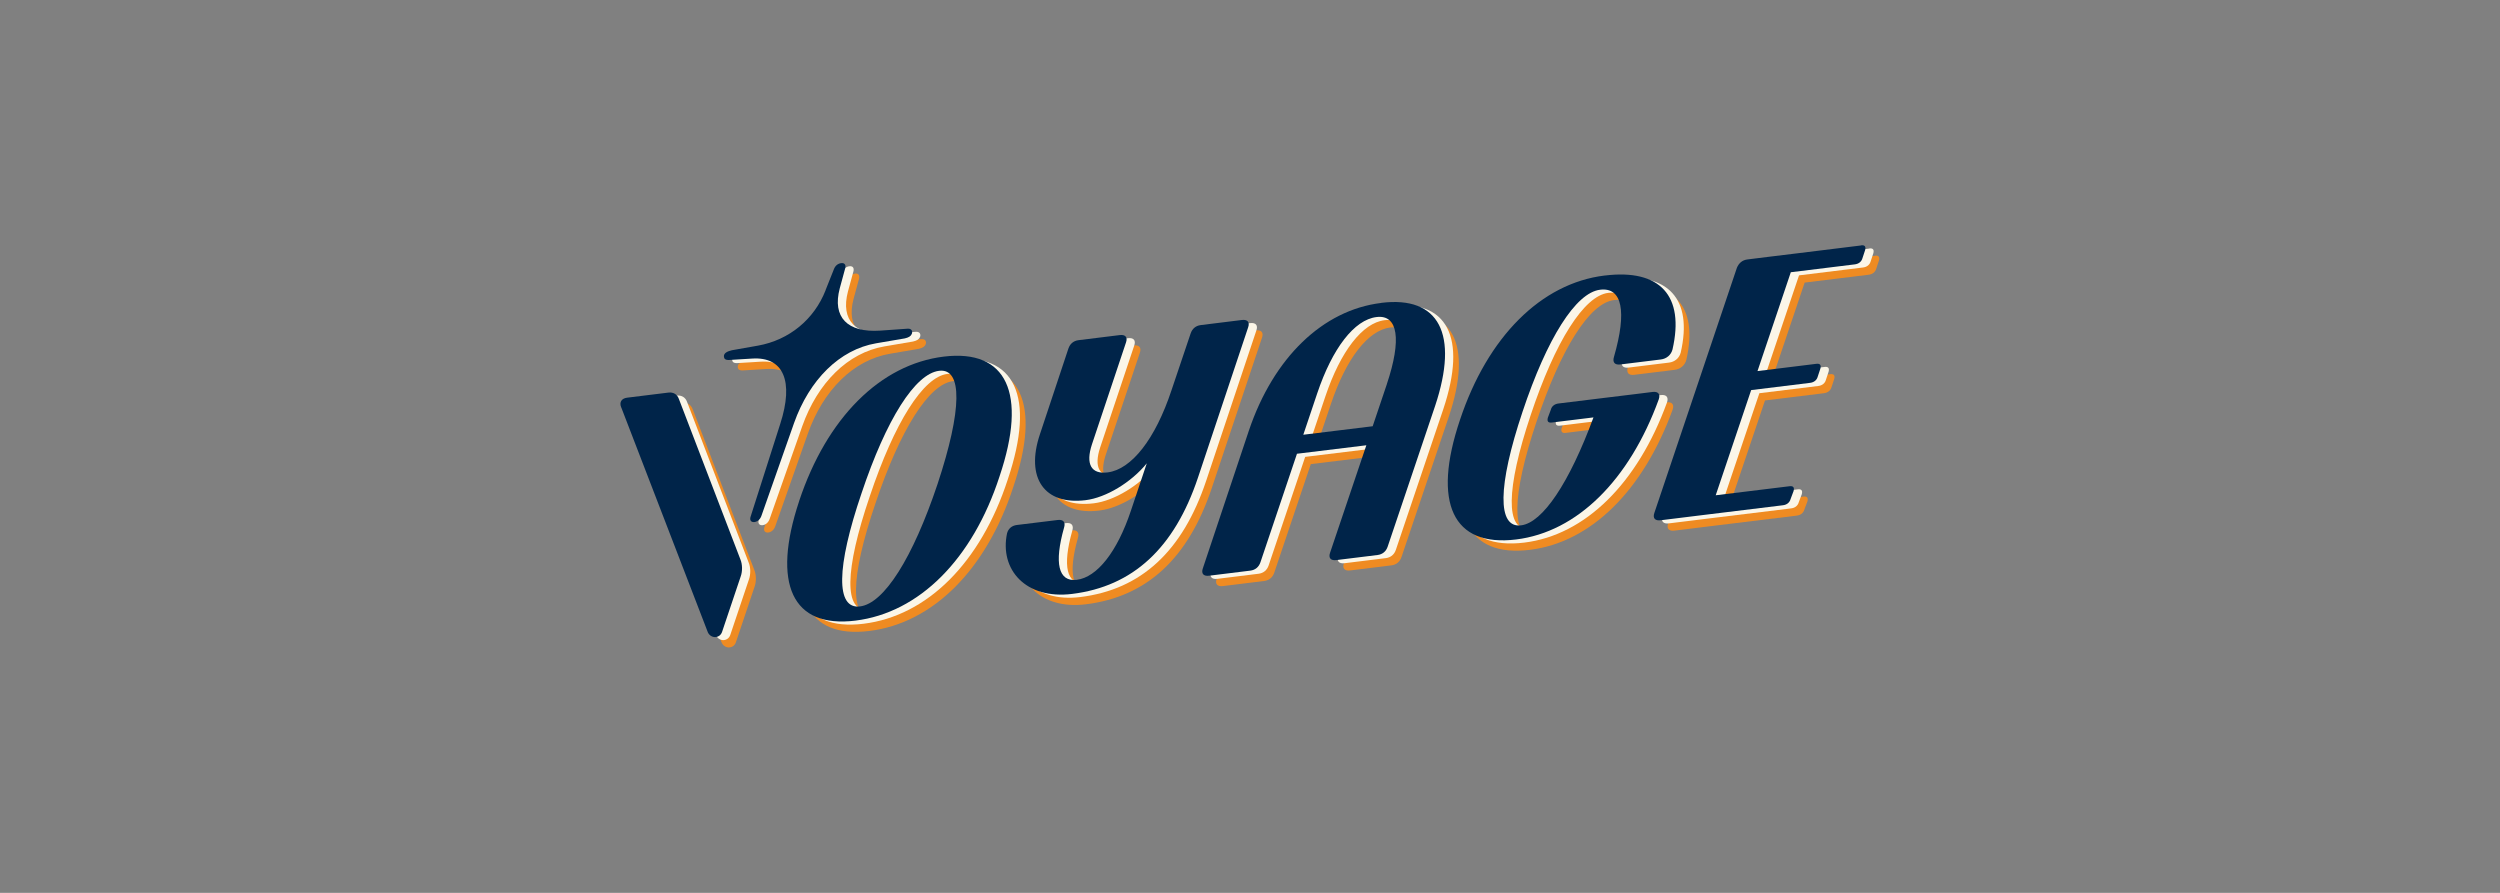
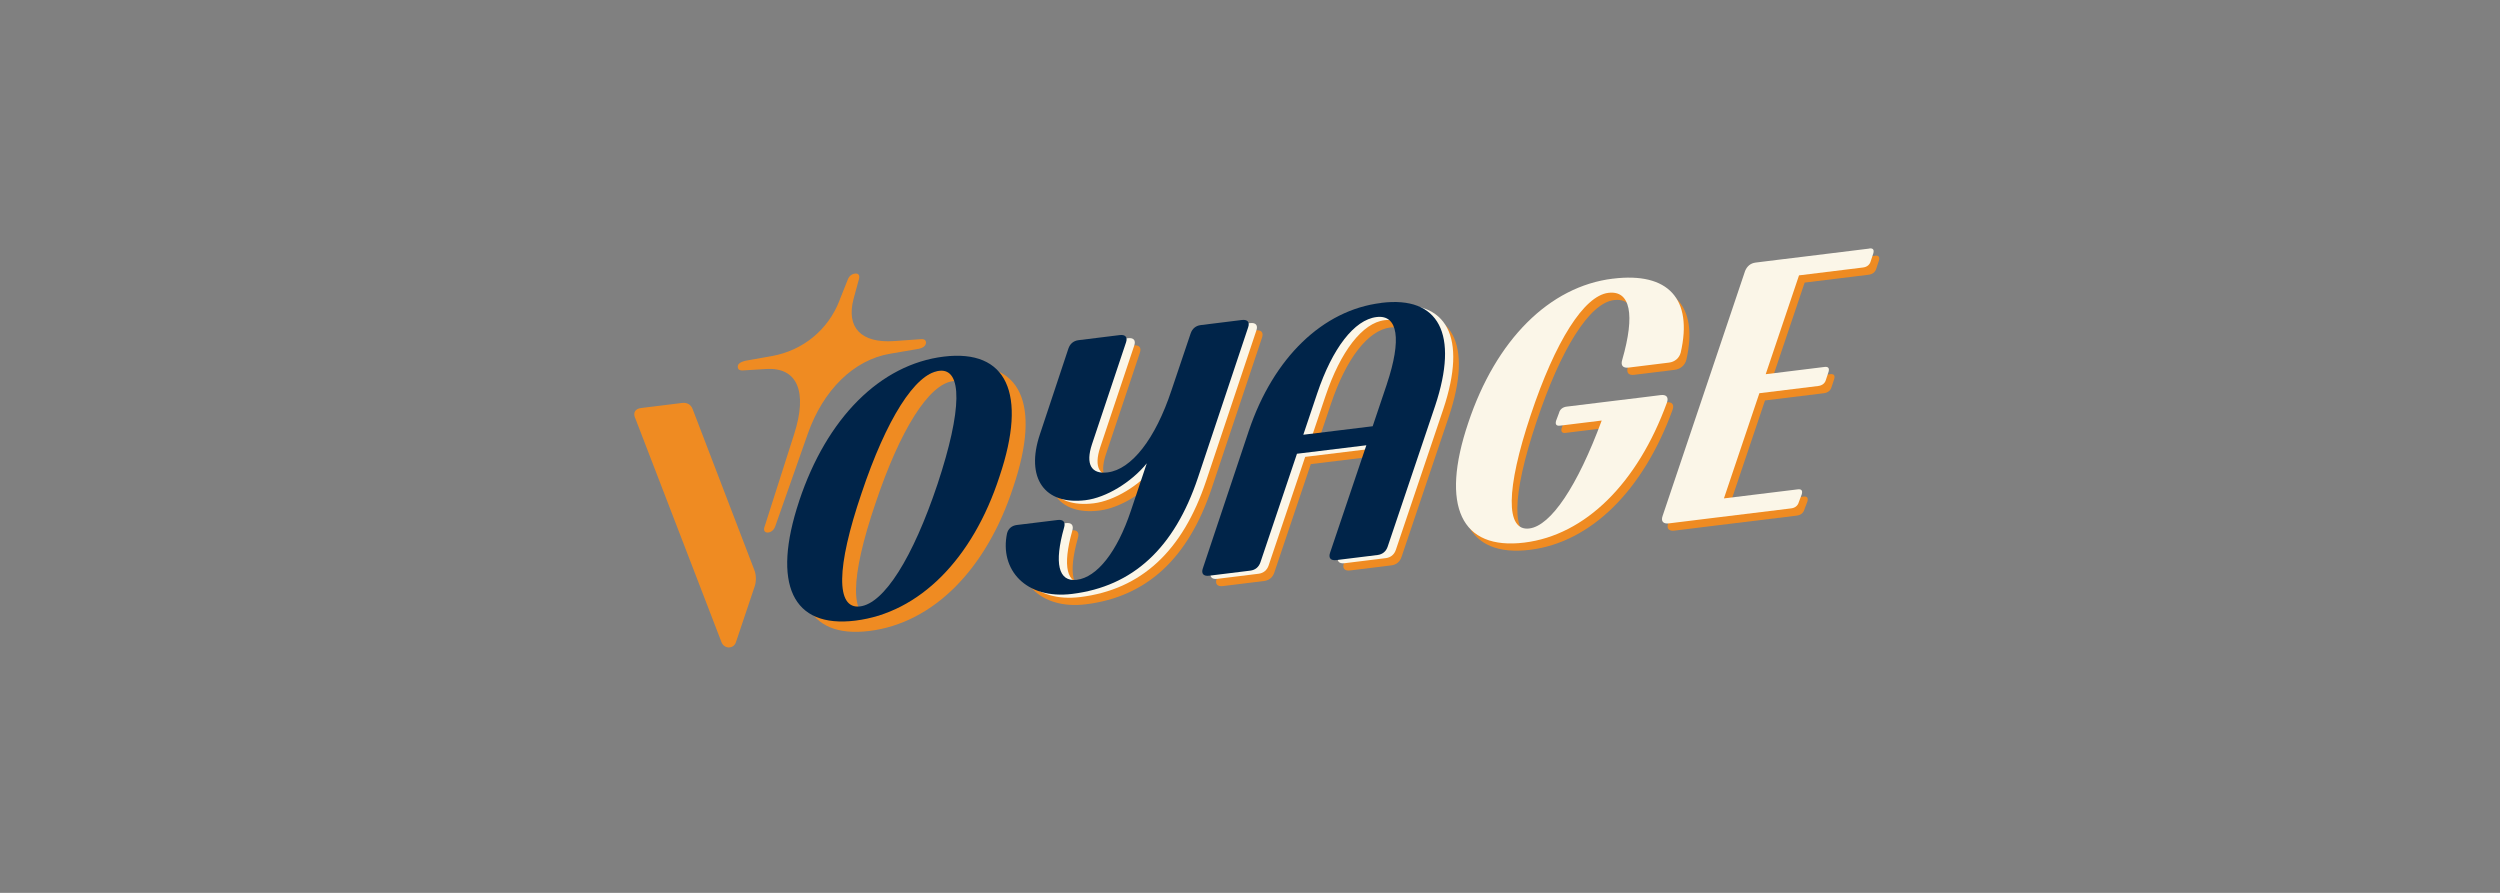
<svg xmlns="http://www.w3.org/2000/svg" id="Layer_1" data-name="Layer 1" width="280" height="100" viewBox="0 0 280 100">
  <rect x="0" y="0" width="280" height="100" fill="#808080" stroke="none" />
  <defs>
    <style>
      .cls-1 {
        fill: #002449;
      }

      .cls-1, .cls-2, .cls-3 {
        stroke-width: 0px;
      }

      .cls-2 {
        fill: #ef8b22;
      }

      .cls-3 {
        fill: #fbf6e8;
      }
    </style>
  </defs>
  <g>
    <path class="cls-2" d="M71.13,46.79l9.7,25.19c.17.38.56.57.89.53.37-.05.63-.28.74-.69l2.05-6.1c.21-.59.2-1.35-.04-1.92l-6.89-17.97c-.18-.5-.61-.77-1.17-.7l-4.62.57c-.63.08-.9.51-.67,1.08h0ZM94.02,33.65l.92-2.31c.15-.42.47-.66.83-.7.36-.04.55.17.44.59l-.61,2.24c-.85,3.23.85,4.98,4.54,4.73l3.1-.22c.44-.01.54.32.43.59-.11.26-.35.4-.78.5l-3.22.55c-4.08.7-7.47,4.08-9.19,8.94l-3.65,10.38c-.15.42-.44.65-.78.7-.3.04-.56-.13-.45-.55l3.33-10.42c1.57-4.84.35-7.57-3.14-7.34l-2.62.16c-.44,0-.51-.17-.54-.37-.05-.43.46-.62.88-.72l2.94-.52c3.49-.63,6.29-2.93,7.57-6.21h0Z" />
    <path class="cls-2" d="M91.06,57.27c-3.1,9.31-.77,14.27,6.29,13.4,7.14-.88,13.13-6.86,16.15-16.16,3.14-9.31.81-14.27-6.25-13.41-7.1.87-13.09,6.85-16.19,16.16h0ZM98.04,56.41c2.78-8.31,6-13.39,8.69-13.72,2.64-.32,2.58,4.37-.17,12.67-2.78,8.31-6,13.39-8.69,13.72-2.72.33-2.66-4.36.17-12.67h0Z" />
    <path class="cls-2" d="M122.16,66.1c-2.09.26-2.55-1.89-1.44-5.83.2-.63-.08-.95-.71-.87l-4.58.56c-.55.07-.95.4-1.09.93-.86,4.07,2.11,7.43,7.28,6.79,6.82-.84,11.46-5.13,14.1-13.02l5.62-16.83c.21-.59-.07-.91-.7-.83l-4.61.57c-.55.07-.95.4-1.13.94l-2.14,6.35c-1.81,5.47-4.48,8.88-7.16,9.21-1.85.23-2.48-.94-1.75-3.15l3.81-11.4c.21-.59-.07-.91-.7-.83l-4.62.57c-.55.07-.95.4-1.13.94l-3.19,9.6c-1.64,4.89.5,7.95,5.11,7.38,2.29-.28,5.12-1.99,6.86-4.13l-1.79,5.34c-1.52,4.55-3.77,7.43-6.06,7.71h0Z" />
    <path class="cls-2" d="M156.87,44.19l-1.59,4.72-7.77.95,1.56-4.64c1.7-5.05,4.15-8.24,6.64-8.54,2.41-.3,2.83,2.5,1.16,7.5h0ZM156.24,35.09c-6.55.8-12.06,6.13-14.82,14.31l-5.15,15.41c-.21.59.07.91.7.83l4.62-.57c.55-.07.95-.4,1.13-.94l4.09-12.15,7.77-.95-4.06,12.03c-.21.59.07.91.7.83l4.62-.57c.55-.07.95-.4,1.13-.94l5.31-15.75c2.69-8.06.45-12.35-6.02-11.55h0Z" />
    <path class="cls-2" d="M181.26,32.02c-7.1.87-13.09,6.85-16.19,16.16-3.14,9.31-.81,14.27,6.29,13.4,6.82-.84,12.68-6.64,15.97-15.69.21-.59-.07-.91-.7-.83l-1.93.24-3.94.48-4.65.57c-.43.05-.77.29-.87.71l-.33.88c-.11.41.03.6.47.54l4.64-.57c-2.71,7.34-5.69,11.79-8.11,12.09-2.68.33-2.62-4.4.16-12.71,2.75-8.26,5.97-13.35,8.69-13.68,2.48-.31,3.02,2.43,1.56,7.5-.2.63.08.95.71.87l4.54-.56c.63-.08,1.14-.5,1.3-1.12,1.38-6.02-1.39-9.04-7.58-8.28h0Z" />
    <path class="cls-2" d="M210,28.65l-7.14.88-3.2.39-2.41.3c-.55.07-.95.4-1.17.94l-9.24,27.44c-.21.59.07.91.7.83l2.84-.35,1.78-.22,9.07-1.11c.43-.05.76-.29.87-.71l.33-.88c.11-.41-.03-.6-.47-.54l-8.25,1.01,3.97-11.78,6.59-.81c.43-.05.76-.29.87-.71l.29-.88c.11-.41-.03-.6-.47-.54l-6.57.81,3.73-11.07,7.16-.88c.43-.05.76-.29.87-.71l.29-.88c.11-.41-.03-.6-.47-.54h0Z" />
  </g>
  <g>
-     <path class="cls-3" d="M70.5,45.97l9.7,25.19c.17.38.56.57.89.53.37-.05.63-.28.74-.69l2.05-6.1c.21-.59.2-1.35-.04-1.92l-6.89-17.97c-.18-.5-.61-.77-1.17-.7l-4.62.57c-.63.08-.9.51-.67,1.08h0ZM93.39,32.83l.92-2.31c.15-.42.47-.66.83-.7.36-.04.55.17.44.59l-.61,2.24c-.85,3.23.85,4.98,4.54,4.73l3.1-.22c.44-.01.54.32.43.59-.11.26-.35.4-.78.5l-3.22.55c-4.08.7-7.47,4.08-9.19,8.94l-3.65,10.38c-.15.42-.44.65-.78.7-.3.04-.56-.13-.45-.55l3.33-10.42c1.57-4.84.35-7.57-3.14-7.34l-2.62.16c-.44,0-.51-.17-.54-.37-.05-.43.46-.62.88-.72l2.94-.52c3.49-.63,6.29-2.93,7.57-6.21h0Z" />
-     <path class="cls-3" d="M90.43,56.46c-3.1,9.31-.77,14.27,6.29,13.4,7.14-.88,13.13-6.86,16.15-16.16,3.14-9.31.81-14.27-6.25-13.41-7.1.87-13.09,6.85-16.19,16.16h0ZM97.41,55.6c2.78-8.31,6-13.39,8.69-13.72s2.58,4.37-.17,12.67c-2.78,8.31-6,13.39-8.69,13.72-2.72.33-2.66-4.36.17-12.67h0Z" />
    <path class="cls-3" d="M121.53,65.29c-2.09.26-2.55-1.89-1.44-5.83.2-.63-.08-.95-.71-.87l-4.58.56c-.55.07-.95.4-1.09.93-.86,4.07,2.11,7.43,7.28,6.79,6.82-.84,11.46-5.13,14.1-13.02l5.62-16.83c.21-.59-.07-.91-.7-.83l-4.61.57c-.55.07-.95.4-1.13.94l-2.14,6.35c-1.81,5.47-4.48,8.88-7.16,9.21-1.85.23-2.48-.94-1.75-3.15l3.81-11.4c.21-.59-.07-.91-.7-.83l-4.62.57c-.55.07-.95.4-1.13.94l-3.19,9.6c-1.64,4.89.5,7.95,5.11,7.38,2.29-.28,5.12-1.99,6.86-4.13l-1.79,5.34c-1.52,4.55-3.77,7.43-6.06,7.71h0Z" />
    <path class="cls-3" d="M156.24,43.37l-1.59,4.72-7.77.95,1.56-4.64c1.7-5.05,4.15-8.24,6.64-8.54,2.41-.3,2.83,2.5,1.16,7.5h0ZM155.61,34.28c-6.55.8-12.06,6.13-14.82,14.31l-5.15,15.41c-.21.59.07.91.7.83l4.62-.57c.55-.07.95-.4,1.13-.94l4.09-12.15,7.77-.95-4.06,12.03c-.21.59.07.91.7.83l4.62-.57c.55-.07.95-.4,1.13-.94l5.31-15.75c2.69-8.06.45-12.35-6.02-11.55h0Z" />
    <path class="cls-3" d="M180.63,31.21c-7.1.87-13.09,6.85-16.19,16.16-3.14,9.31-.81,14.27,6.29,13.4,6.82-.84,12.68-6.64,15.97-15.69.21-.59-.07-.91-.7-.83l-1.93.24-3.94.48-4.65.57c-.43.05-.77.29-.87.71l-.33.88c-.11.41.03.6.47.54l4.64-.57c-2.71,7.34-5.69,11.79-8.11,12.09-2.68.33-2.62-4.4.16-12.71,2.75-8.26,5.97-13.35,8.69-13.68,2.48-.31,3.02,2.43,1.56,7.5-.2.63.08.95.71.87l4.54-.56c.63-.08,1.14-.5,1.3-1.12,1.38-6.02-1.39-9.04-7.58-8.28h0Z" />
    <path class="cls-3" d="M209.37,27.84l-7.14.88-3.2.39-2.41.3c-.55.07-.95.4-1.17.94l-9.24,27.44c-.21.59.07.91.7.83l2.84-.35,1.78-.22,9.07-1.11c.43-.05.76-.29.87-.71l.33-.88c.11-.41-.03-.6-.47-.54l-8.25,1.01,3.97-11.78,6.59-.81c.43-.05.76-.29.87-.71l.29-.88c.11-.41-.03-.6-.47-.54l-6.57.81,3.73-11.07,7.16-.88c.43-.05.76-.29.87-.71l.29-.88c.11-.41-.03-.6-.47-.54h0Z" />
  </g>
  <g>
-     <path class="cls-1" d="M69.58,45.63l9.7,25.19c.17.38.56.57.89.53.37-.05.63-.28.74-.69l2.05-6.1c.21-.59.2-1.35-.04-1.92l-6.89-17.97c-.18-.5-.61-.77-1.17-.7l-4.62.57c-.63.08-.9.51-.67,1.08h0ZM92.47,32.48l.92-2.31c.15-.42.47-.66.83-.7.36-.04.55.17.44.59l-.61,2.24c-.85,3.23.85,4.98,4.54,4.73l3.1-.22c.44-.01.54.32.43.59-.11.26-.35.4-.78.5l-3.22.55c-4.08.7-7.47,4.08-9.19,8.94l-3.65,10.38c-.15.42-.44.65-.78.7-.3.04-.56-.13-.45-.55l3.33-10.42c1.57-4.84.35-7.57-3.14-7.34l-2.62.16c-.44,0-.51-.17-.54-.37-.05-.43.46-.62.88-.72l2.94-.52c3.49-.63,6.29-2.93,7.57-6.21h0Z" />
    <path class="cls-1" d="M89.51,56.11c-3.1,9.31-.77,14.27,6.29,13.4,7.14-.88,13.13-6.86,16.15-16.16,3.14-9.31.81-14.27-6.25-13.41-7.1.87-13.09,6.85-16.19,16.16h0ZM96.49,55.25c2.78-8.31,6-13.39,8.69-13.72,2.64-.32,2.58,4.37-.17,12.67-2.78,8.31-6,13.39-8.69,13.72-2.72.33-2.66-4.36.17-12.67h0Z" />
    <path class="cls-1" d="M120.61,64.94c-2.09.26-2.55-1.89-1.44-5.83.2-.63-.08-.95-.71-.87l-4.58.56c-.55.07-.95.4-1.09.93-.86,4.07,2.11,7.43,7.28,6.79,6.82-.84,11.46-5.13,14.1-13.02l5.62-16.83c.21-.59-.07-.91-.7-.83l-4.61.57c-.55.07-.95.4-1.13.94l-2.14,6.35c-1.81,5.47-4.48,8.88-7.16,9.21-1.85.23-2.48-.94-1.75-3.15l3.81-11.4c.21-.59-.07-.91-.7-.83l-4.62.57c-.55.07-.95.4-1.13.94l-3.19,9.6c-1.64,4.89.5,7.95,5.11,7.38,2.29-.28,5.12-1.99,6.86-4.13l-1.79,5.34c-1.52,4.55-3.77,7.43-6.06,7.71h0Z" />
    <path class="cls-1" d="M155.33,43.02l-1.59,4.72-7.77.95,1.56-4.64c1.7-5.05,4.15-8.24,6.64-8.54,2.41-.3,2.83,2.5,1.16,7.5h0ZM154.69,33.93c-6.55.8-12.06,6.13-14.82,14.31l-5.15,15.41c-.21.59.07.91.7.83l4.62-.57c.55-.07.95-.4,1.13-.94l4.09-12.15,7.77-.95-4.06,12.03c-.21.59.07.91.7.83l4.62-.57c.55-.07.95-.4,1.13-.94l5.31-15.75c2.69-8.06.45-12.35-6.02-11.55h0Z" />
-     <path class="cls-1" d="M179.71,30.86c-7.1.87-13.09,6.85-16.19,16.16-3.14,9.31-.81,14.27,6.29,13.4,6.82-.84,12.68-6.64,15.97-15.69.21-.59-.07-.91-.7-.83l-1.93.24-3.94.48-4.65.57c-.43.05-.77.29-.87.71l-.33.88c-.11.41.03.6.47.54l4.64-.57c-2.71,7.34-5.69,11.79-8.11,12.09-2.68.33-2.62-4.4.16-12.71,2.75-8.26,5.97-13.35,8.69-13.68,2.48-.31,3.02,2.43,1.56,7.5-.2.63.08.95.71.87l4.54-.56c.63-.08,1.14-.5,1.3-1.12,1.38-6.02-1.39-9.04-7.58-8.28h0Z" />
-     <path class="cls-1" d="M208.45,27.49l-7.14.88-3.2.39-2.41.3c-.55.07-.95.4-1.17.94l-9.24,27.44c-.21.59.07.91.7.83l2.84-.35,1.78-.22,9.07-1.11c.43-.05.76-.29.87-.71l.33-.88c.11-.41-.03-.6-.47-.54l-8.25,1.01,3.97-11.78,6.59-.81c.43-.05.76-.29.87-.71l.29-.88c.11-.41-.03-.6-.47-.54l-6.57.81,3.73-11.07,7.16-.88c.43-.05.76-.29.87-.71l.29-.88c.11-.41-.03-.6-.47-.54h0Z" />
  </g>
</svg>